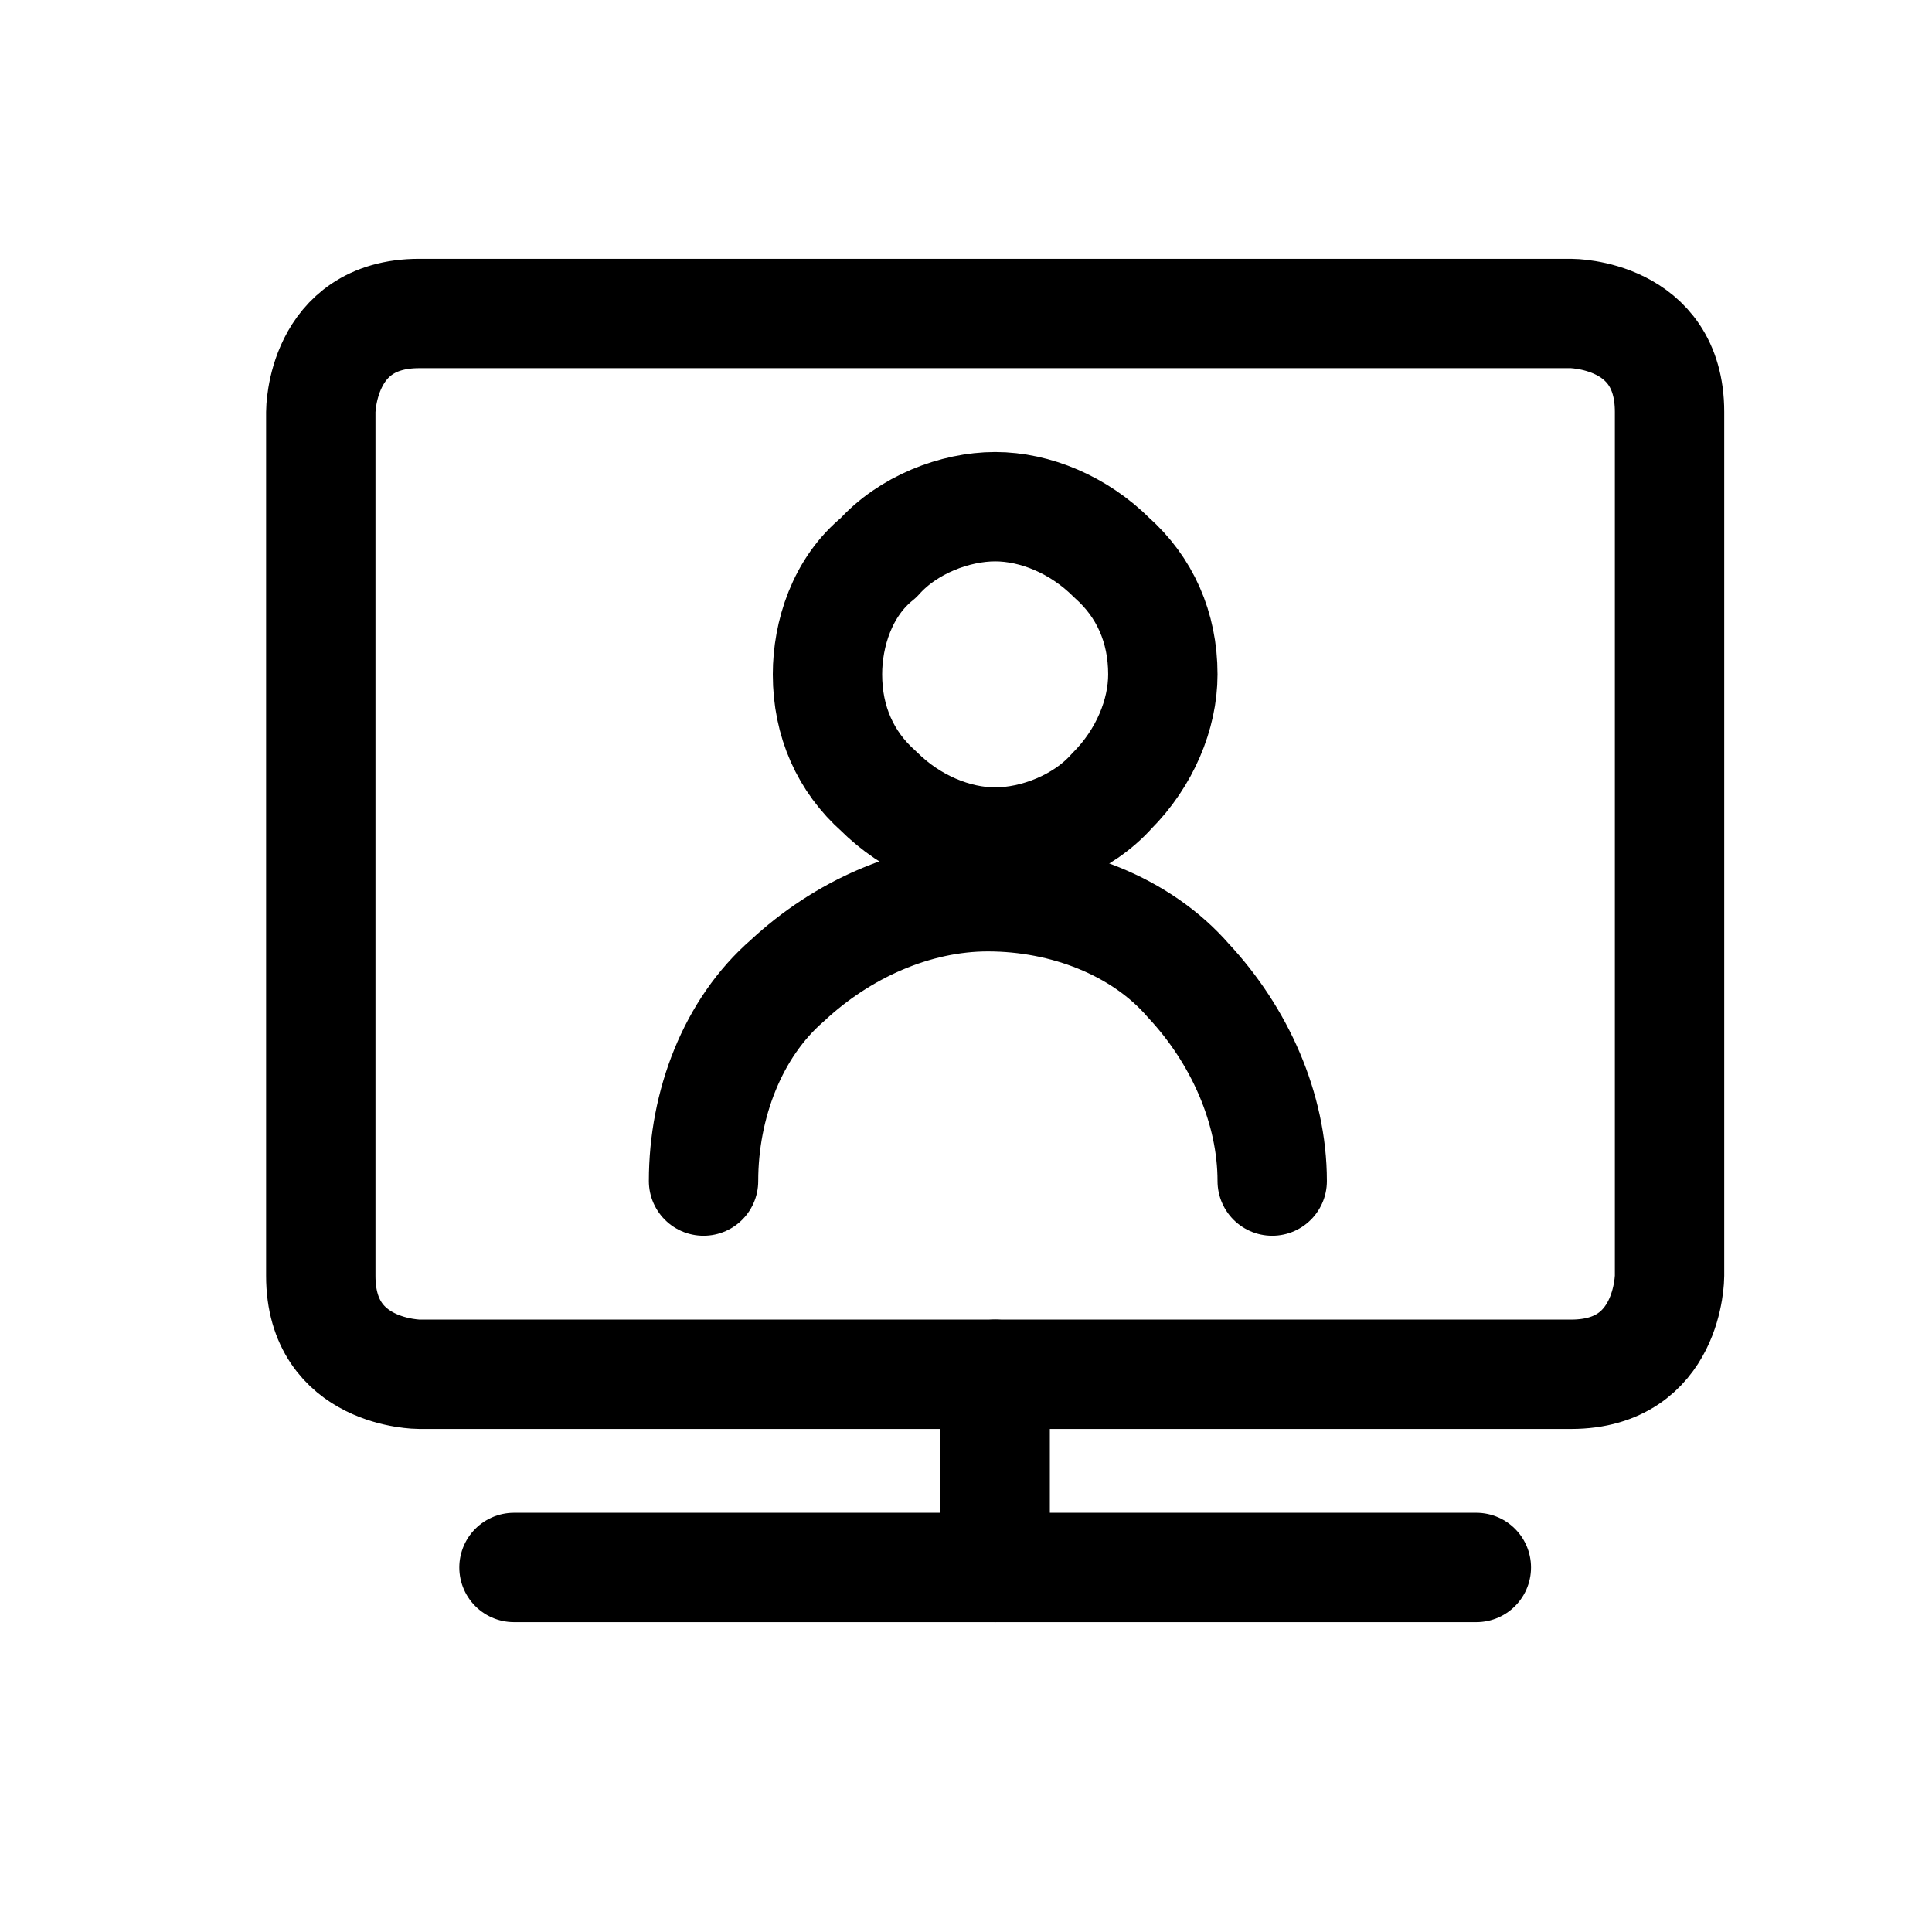
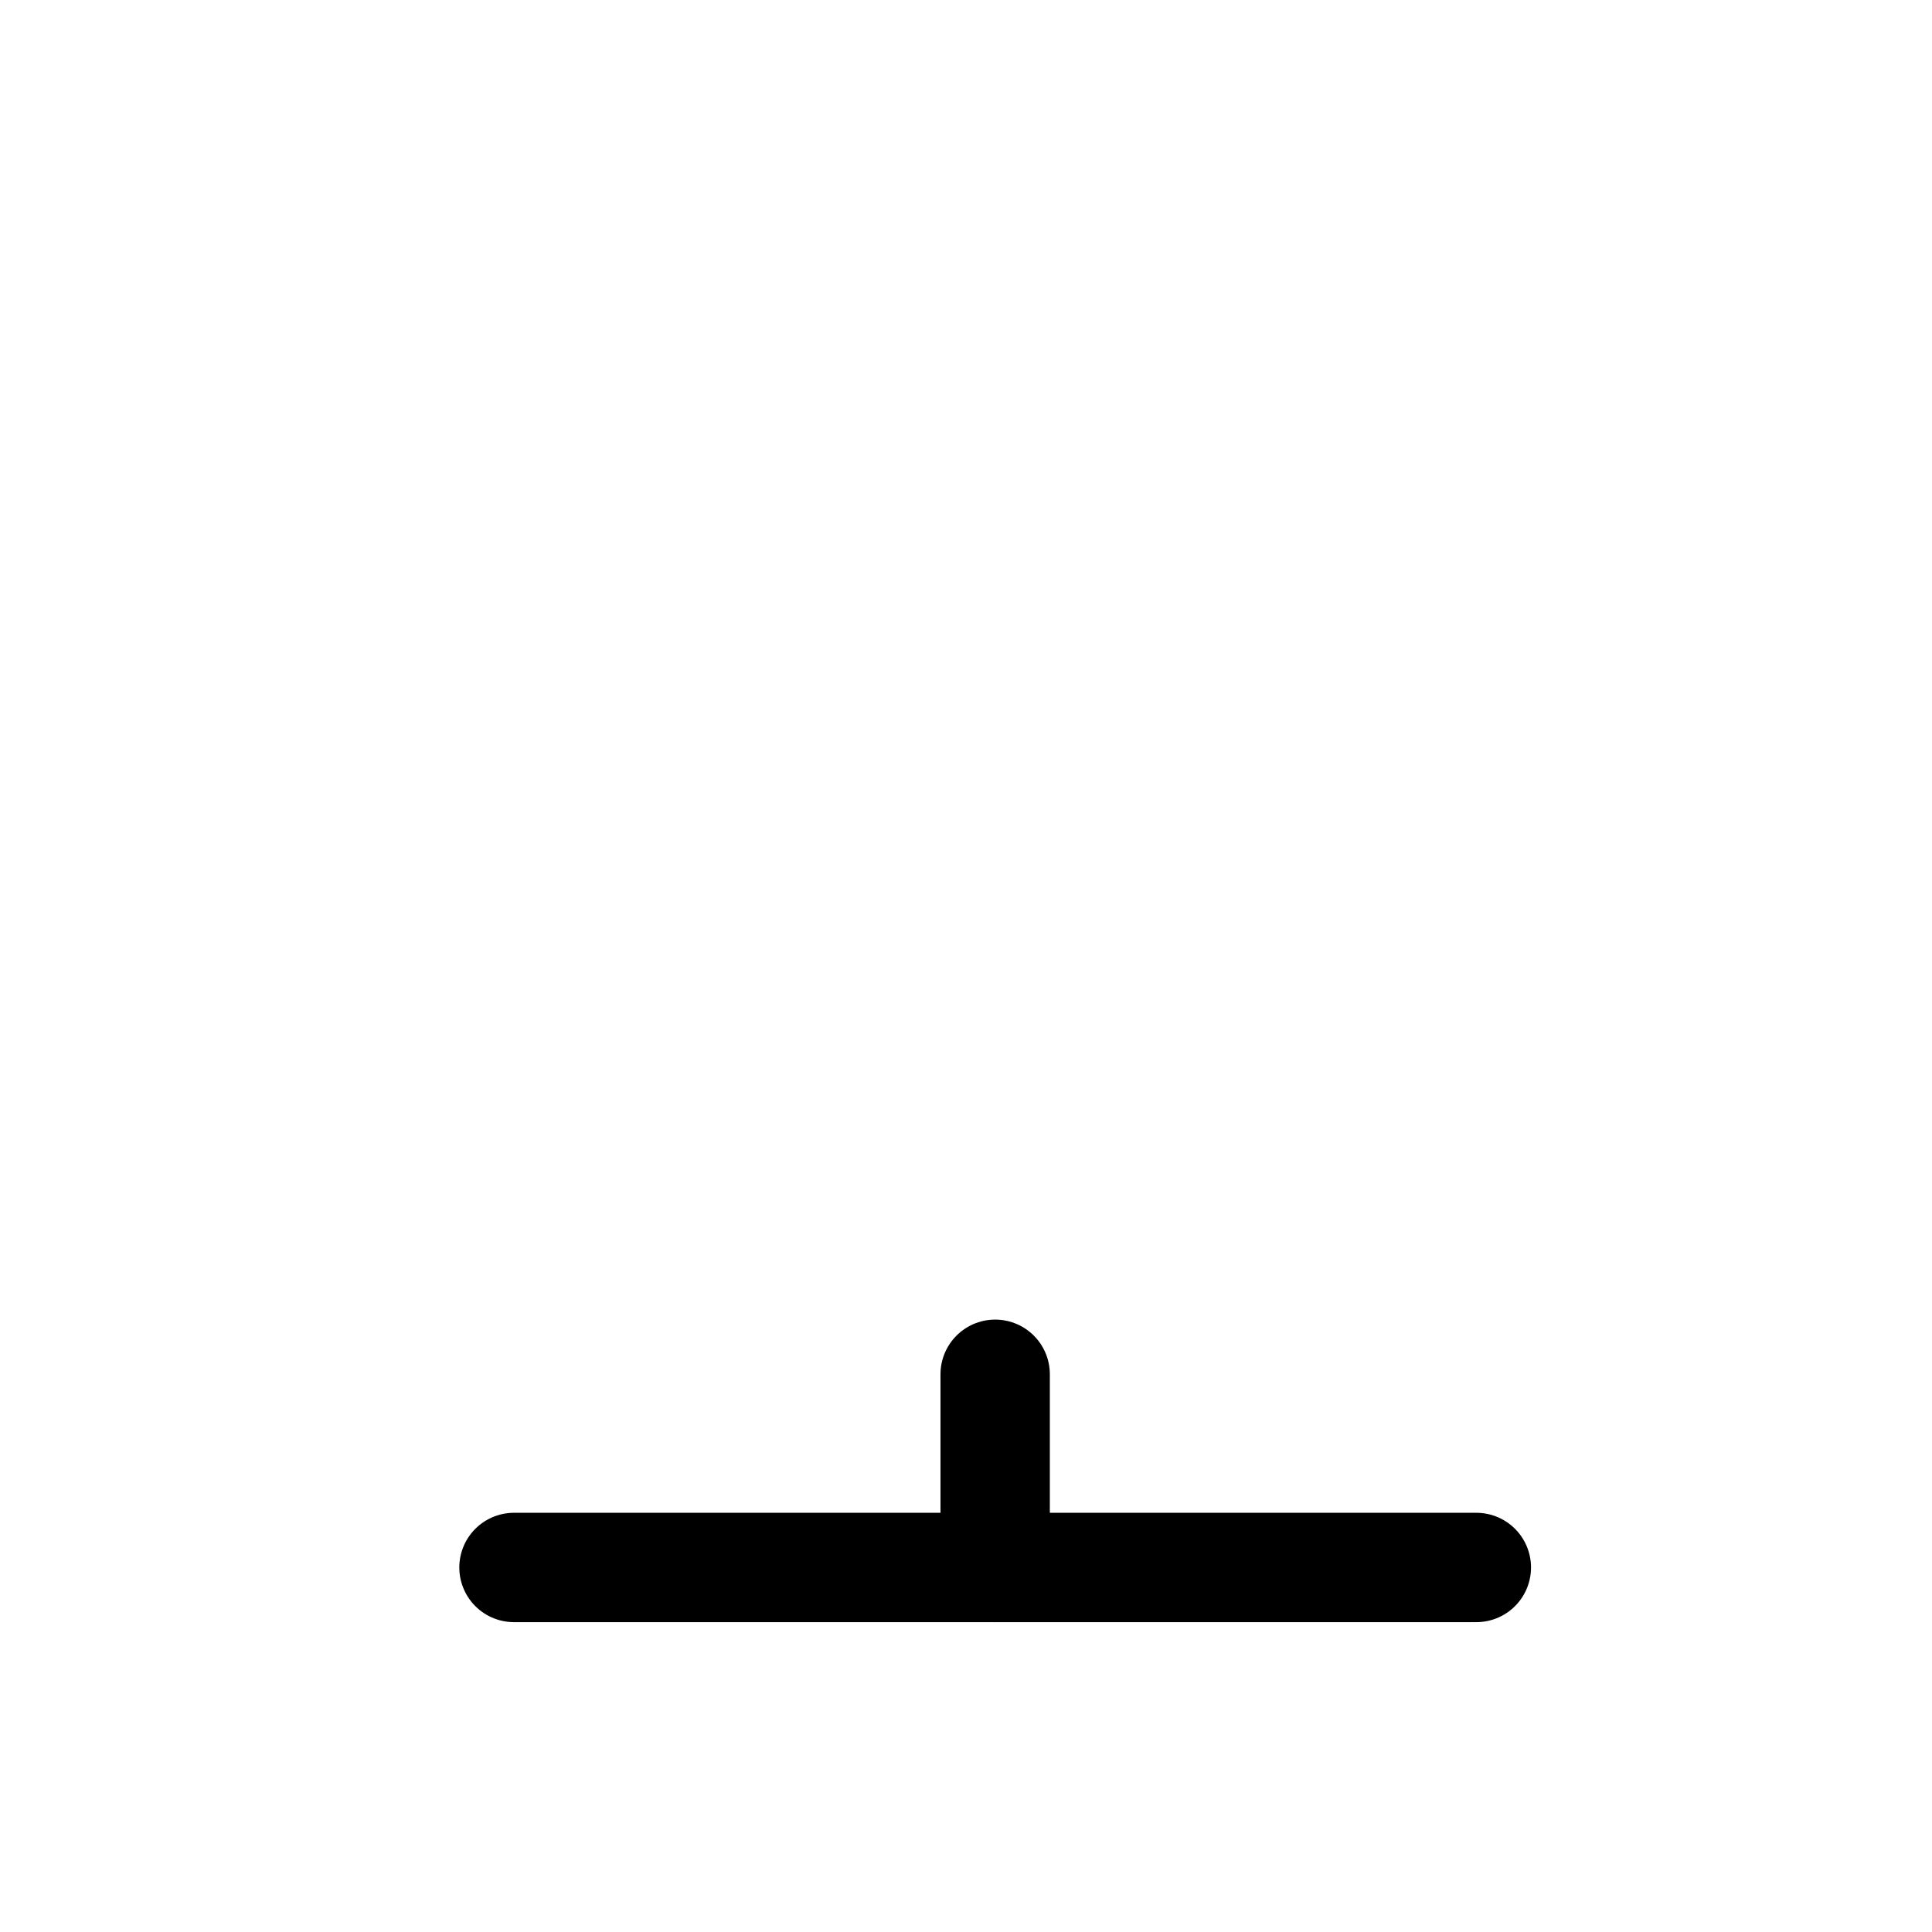
<svg xmlns="http://www.w3.org/2000/svg" version="1.1" id="Layer_1" x="0px" y="0px" width="53px" height="53px" viewBox="0 0 53 53" style="enable-background:new 0 0 53 53;" xml:space="preserve">
  <style type="text/css">
	.st0{fill:none;stroke:#000000;stroke-width:3;stroke-linecap:round;stroke-linejoin:round;}
</style>
  <g>
-     <path class="st0" d="M22.7,18.5c0,1.3,0.5,2.4,1.4,3.2c0.9,0.9,2.1,1.4,3.2,1.4s2.4-0.5,3.2-1.4c0.9-0.9,1.4-2.1,1.4-3.2   c0-1.3-0.5-2.4-1.4-3.2c-0.9-0.9-2.1-1.4-3.2-1.4s-2.4,0.5-3.2,1.4C23.1,16.1,22.7,17.4,22.7,18.5z" />
-     <path class="st0" d="M19.3,32.4c0-2.1,0.8-4.2,2.3-5.5c1.5-1.4,3.5-2.3,5.5-2.3c2.1,0,4.2,0.8,5.5,2.3c1.4,1.5,2.3,3.5,2.3,5.5" />
-     <path class="st0" d="M11.5,8.6h31.6c0,0,2.7,0,2.7,2.7V35c0,0,0,2.7-2.7,2.7H11.5c0,0-2.7,0-2.7-2.7V11.3   C8.8,11.3,8.8,8.6,11.5,8.6z" />
    <path class="st0" d="M27.3,37.7V43" />
    <path class="st0" d="M14.1,43h26.4" />
  </g>
</svg>